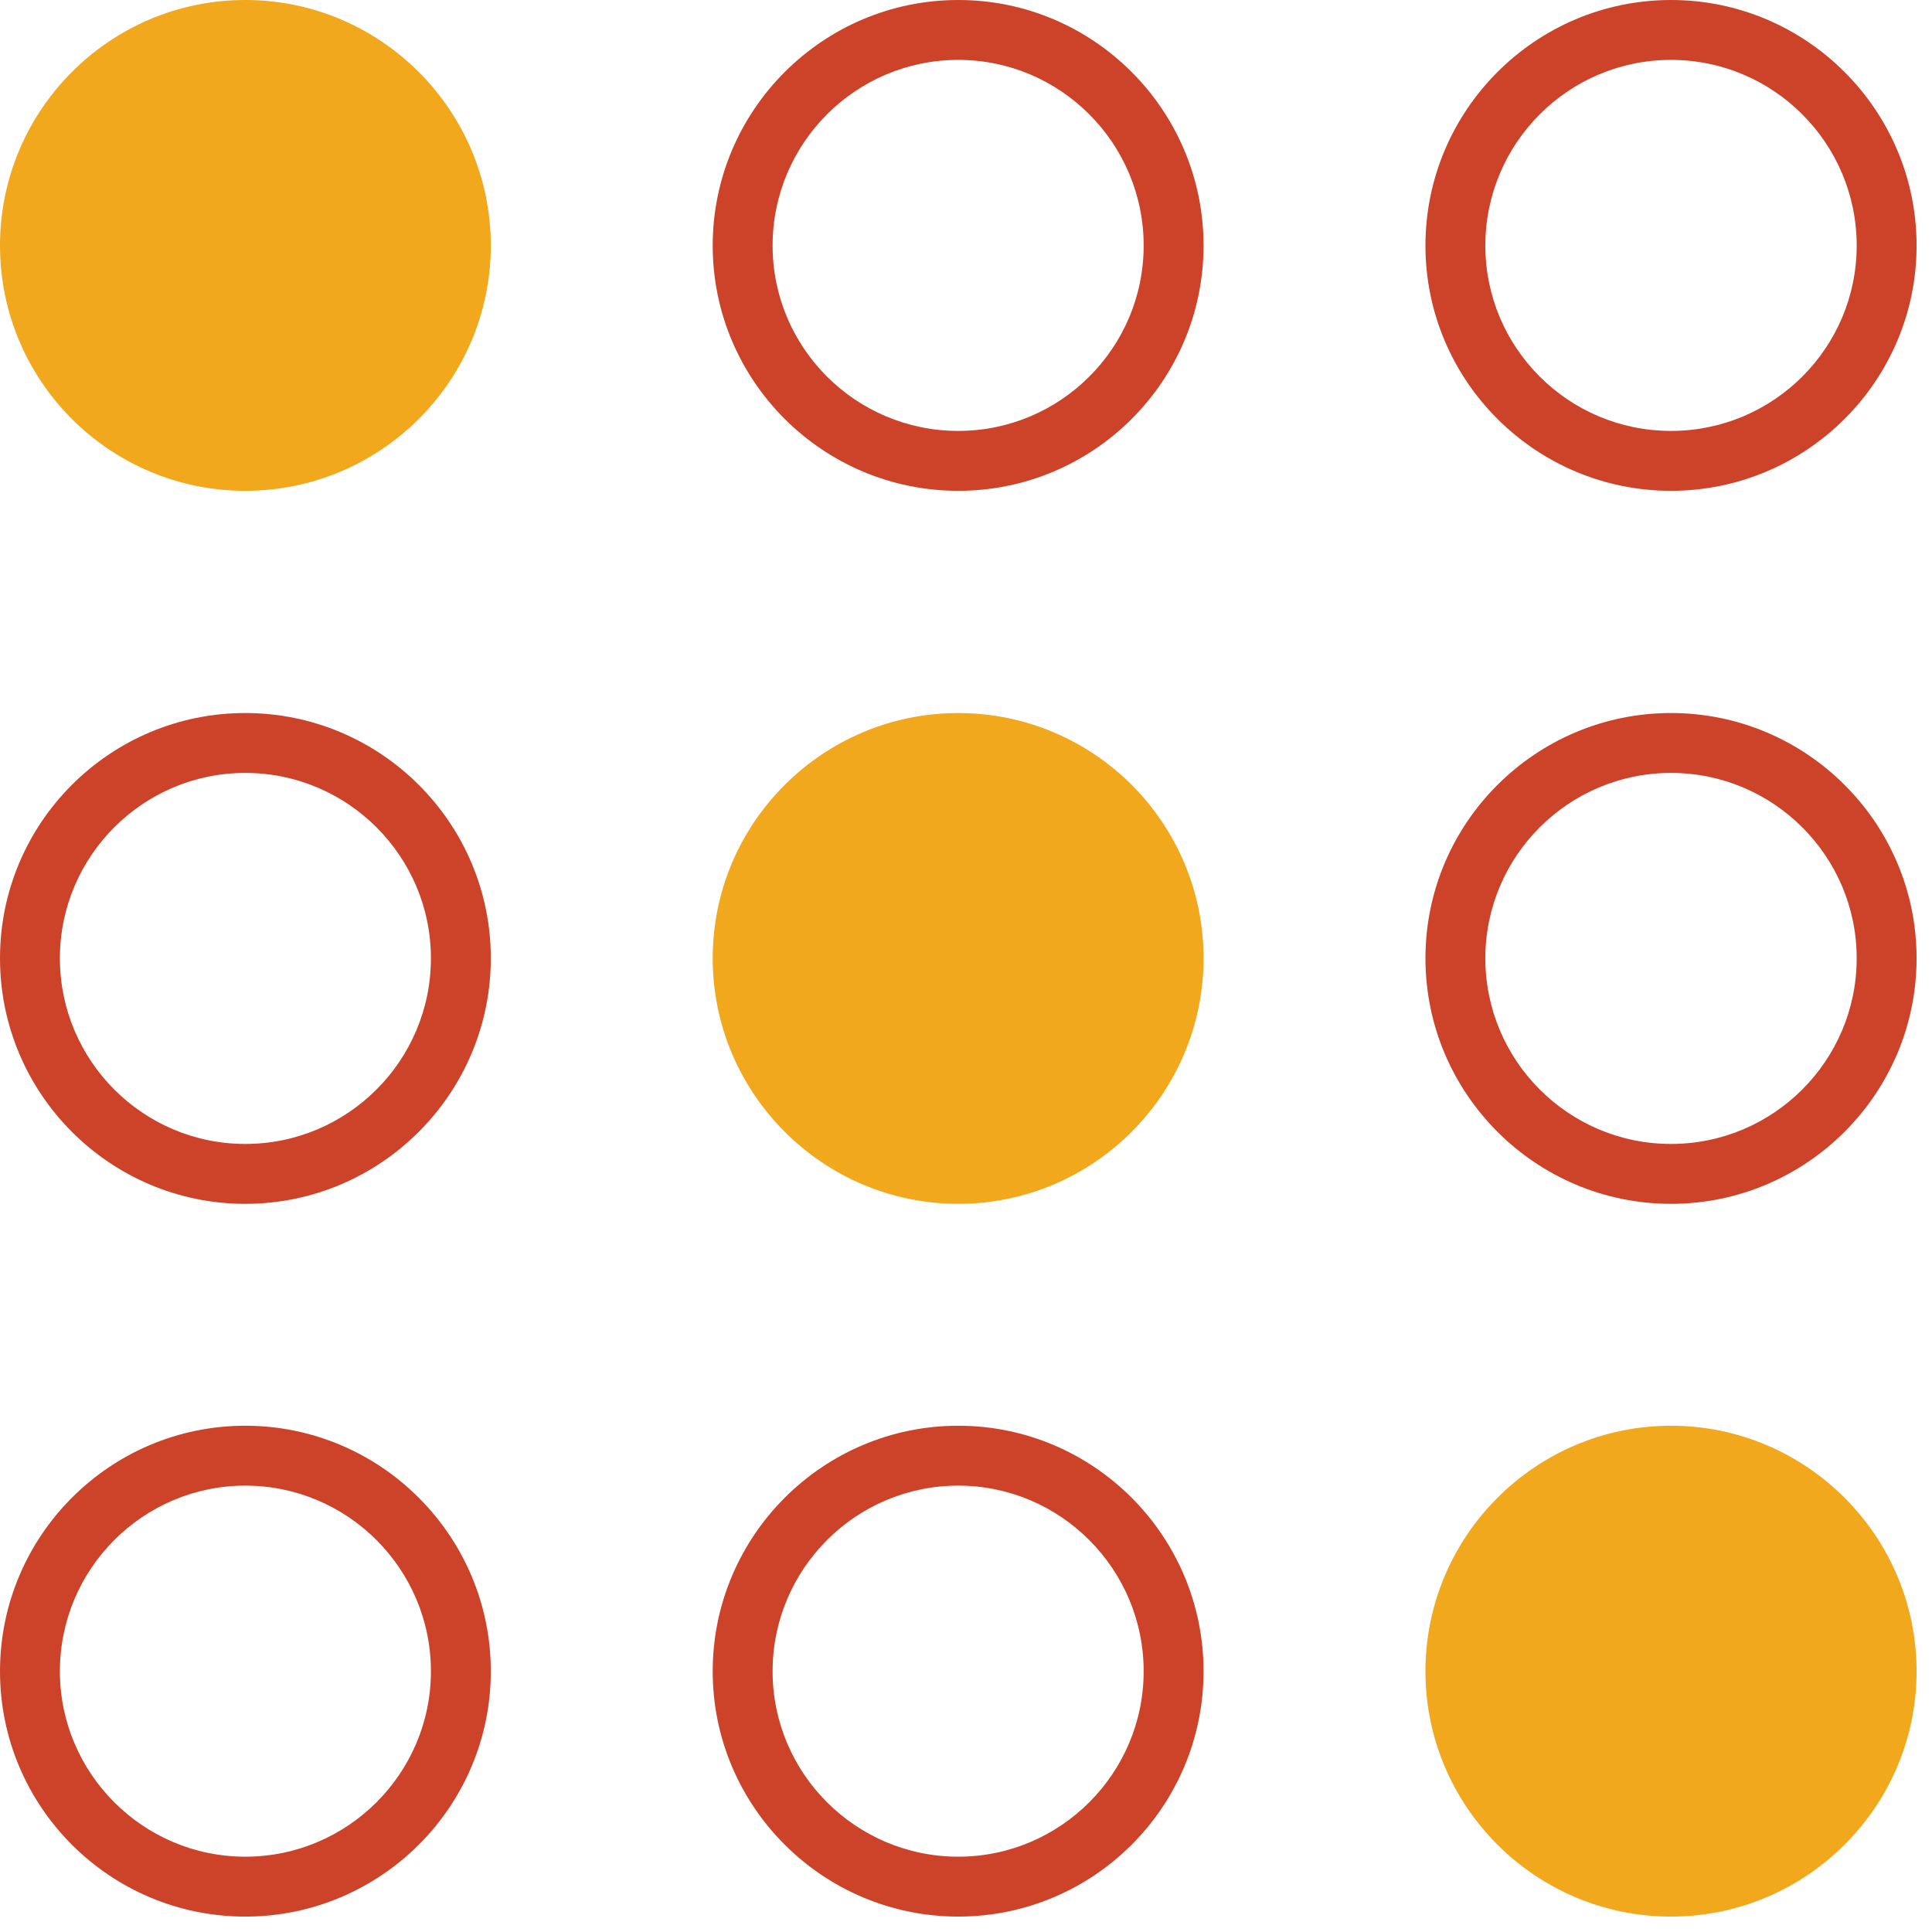
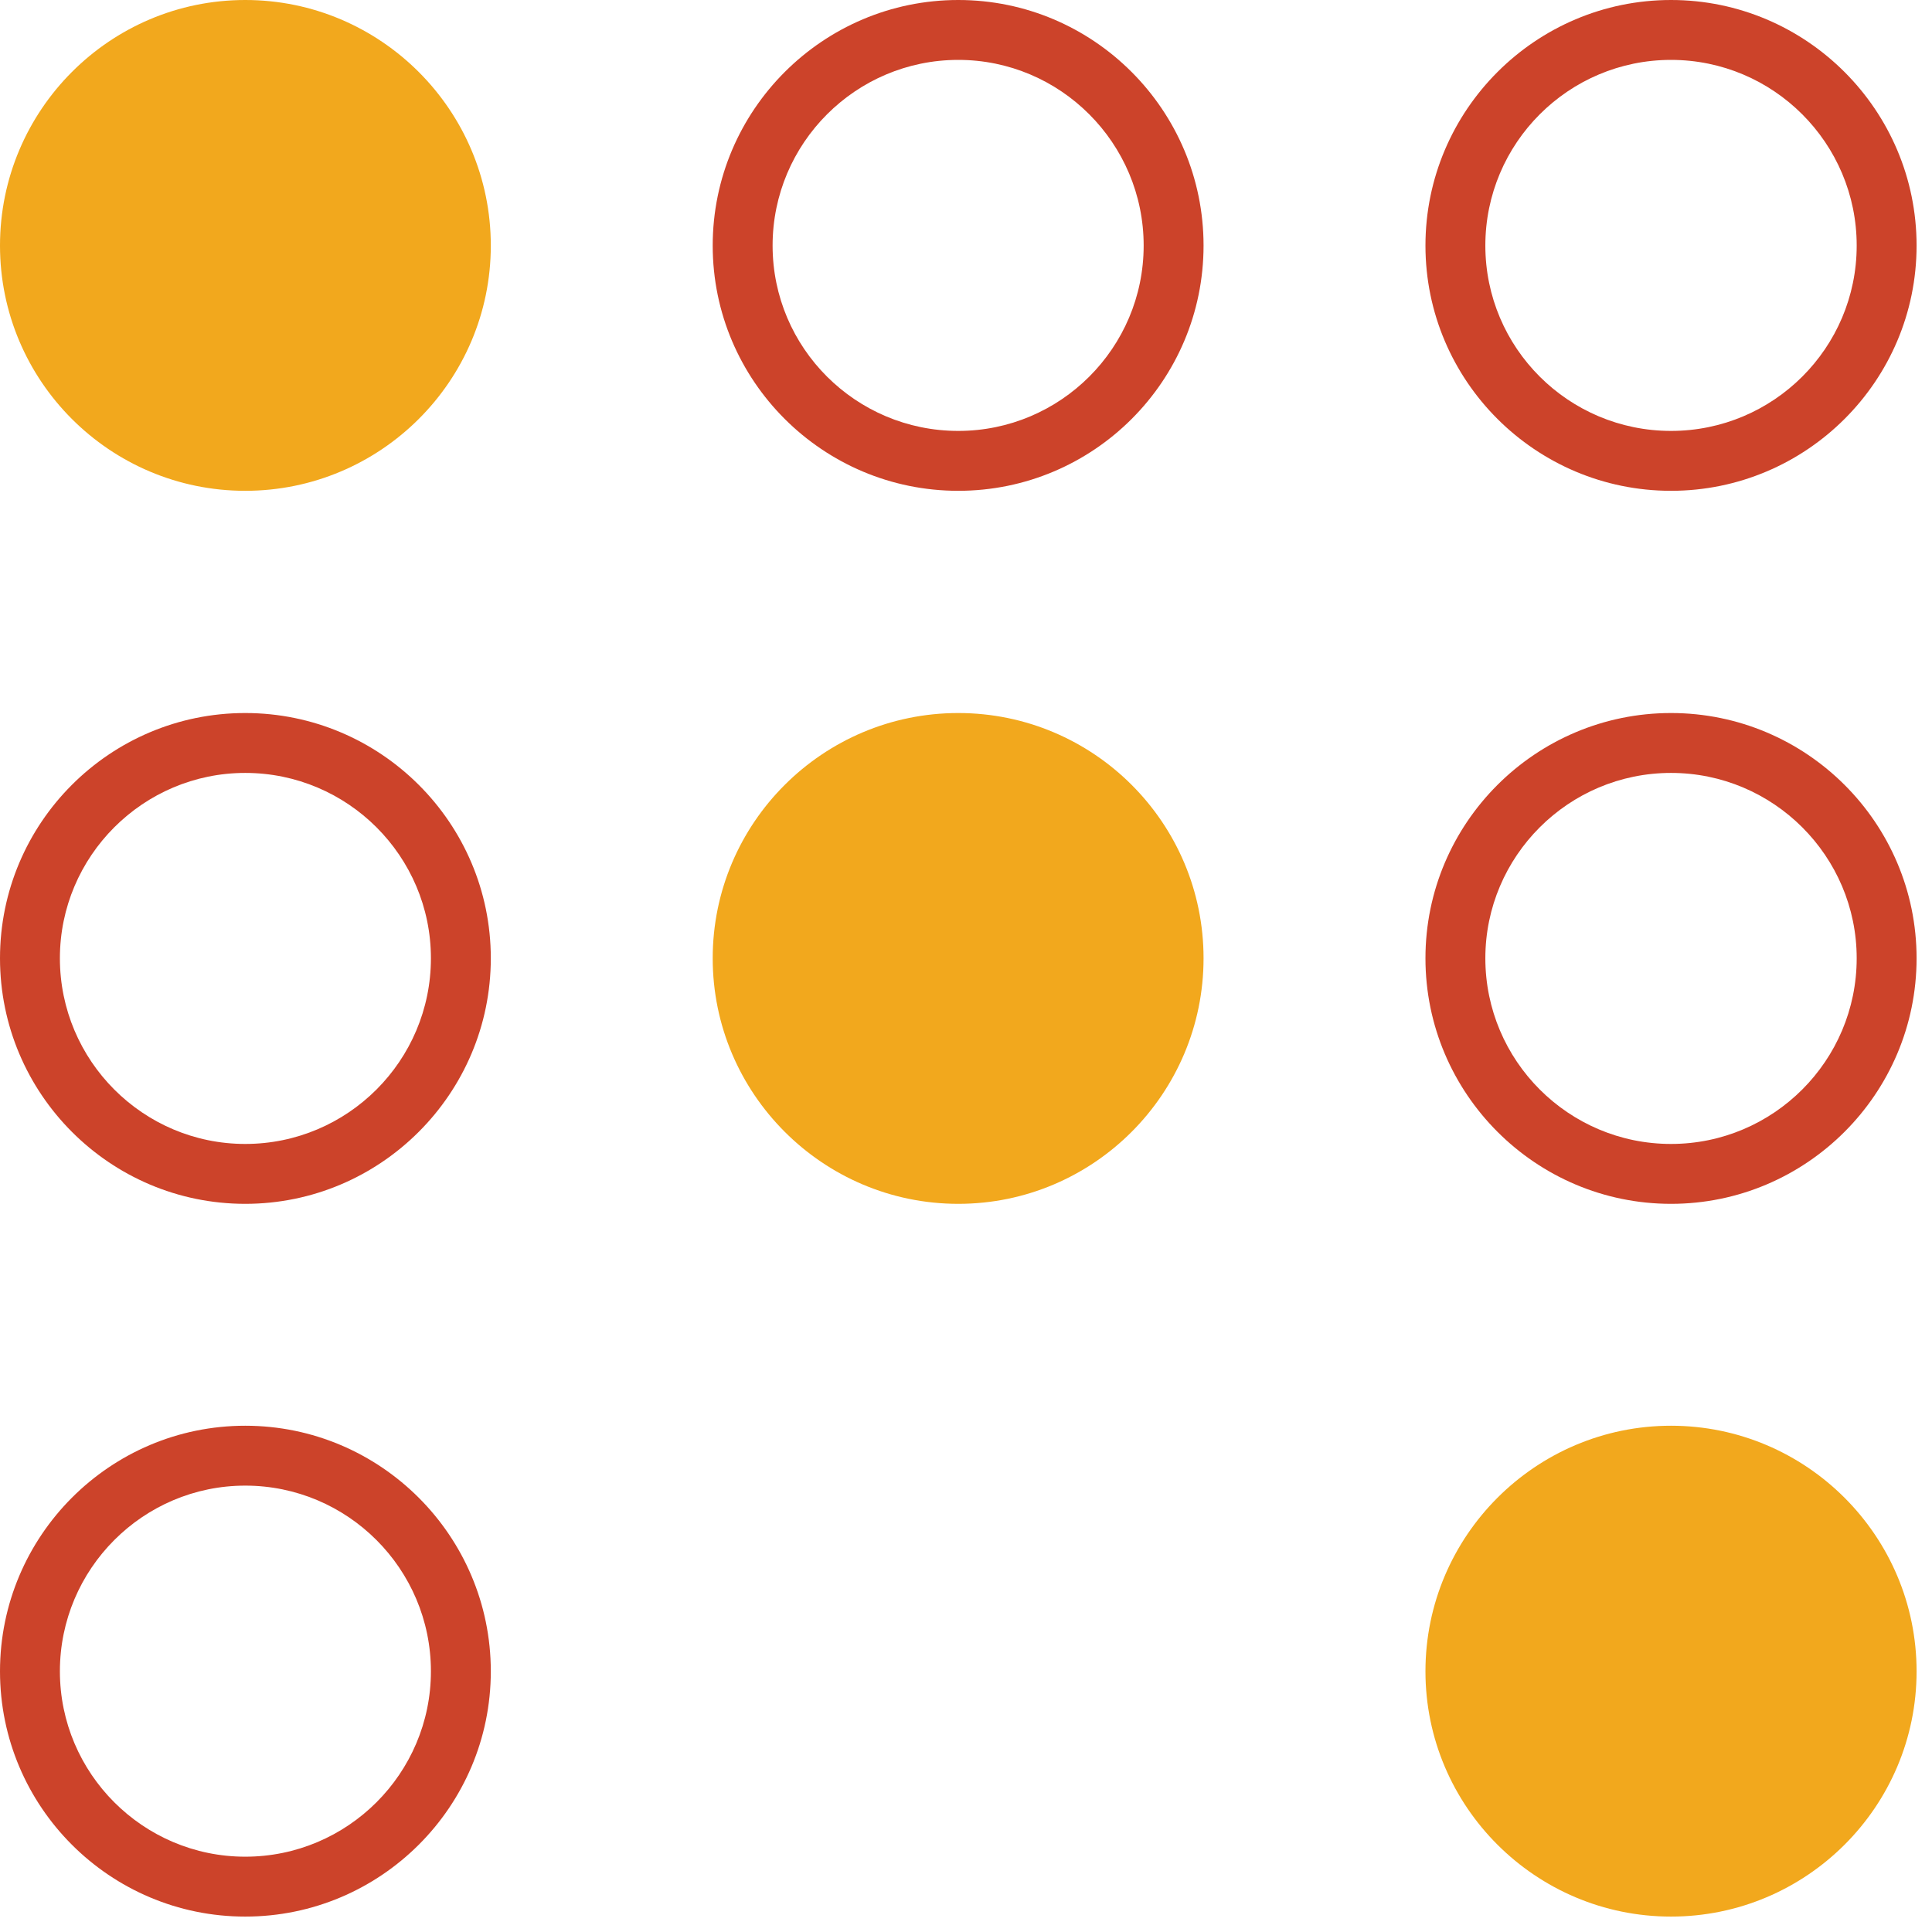
<svg xmlns="http://www.w3.org/2000/svg" width="48" height="48" viewBox="0 0 48 48" fill="none">
  <path d="M12.194 6.101C12.194 9.464 9.456 12.194 6.093 12.194C2.73 12.194 0 9.464 0 6.101C0 2.738 2.73 2.67891e-09 6.093 2.67891e-09C9.456 -9.88916e-05 12.194 2.738 12.194 6.101Z" fill="#F2A81D" />
  <path d="M23.808 0C20.445 0 17.707 2.738 17.707 6.101C17.707 9.464 20.445 12.194 23.808 12.194C27.171 12.194 29.902 9.464 29.902 6.101C29.902 2.738 27.171 0 23.808 0ZM23.808 10.706C21.264 10.706 19.195 8.645 19.195 6.101C19.195 3.556 21.264 1.488 23.808 1.488C26.345 1.488 28.414 3.556 28.414 6.101C28.414 8.645 26.345 10.706 23.808 10.706Z" fill="#CC432A" />
  <path d="M41.516 0C38.153 0 35.415 2.738 35.415 6.101C35.415 9.464 38.153 12.194 41.516 12.194C44.879 12.194 47.617 9.464 47.617 6.101C47.617 2.738 44.879 0 41.516 0ZM41.516 10.706C38.971 10.706 36.903 8.645 36.903 6.101C36.903 3.556 38.971 1.488 41.516 1.488C44.06 1.488 46.129 3.556 46.129 6.101C46.129 8.645 44.06 10.706 41.516 10.706Z" fill="#CC432A" />
  <path d="M6.093 17.715C2.73 17.715 0 20.445 0 23.808C0 27.171 2.73 29.909 6.093 29.909C9.456 29.909 12.194 27.171 12.194 23.808C12.194 20.445 9.456 17.715 6.093 17.715ZM6.093 28.421C3.556 28.421 1.488 26.353 1.488 23.808C1.488 21.271 3.556 19.203 6.093 19.203C8.638 19.203 10.706 21.271 10.706 23.808C10.706 26.353 8.638 28.421 6.093 28.421Z" fill="#CC432A" />
  <path d="M29.902 23.808C29.902 27.171 27.171 29.909 23.808 29.909C20.445 29.909 17.707 27.171 17.707 23.808C17.707 20.445 20.445 17.715 23.808 17.715C27.171 17.715 29.902 20.445 29.902 23.808Z" fill="#F2A81D" />
  <path d="M41.516 17.715C38.153 17.715 35.415 20.445 35.415 23.808C35.415 27.171 38.153 29.909 41.516 29.909C44.879 29.909 47.617 27.171 47.617 23.808C47.617 20.445 44.879 17.715 41.516 17.715ZM41.516 28.421C38.971 28.421 36.903 26.353 36.903 23.808C36.903 21.271 38.971 19.203 41.516 19.203C44.06 19.203 46.129 21.271 46.129 23.808C46.129 26.353 44.06 28.421 41.516 28.421Z" fill="#CC432A" />
  <path d="M6.093 35.422C2.73 35.422 0 38.16 0 41.523C0 44.886 2.73 47.617 6.093 47.617C9.456 47.617 12.194 44.886 12.194 41.523C12.194 38.16 9.456 35.422 6.093 35.422ZM6.093 46.129C3.556 46.129 1.488 44.06 1.488 41.523C1.488 38.979 3.556 36.91 6.093 36.91C8.638 36.91 10.706 38.979 10.706 41.523C10.706 44.06 8.638 46.129 6.093 46.129Z" fill="#CC432A" />
-   <path d="M23.808 35.422C20.445 35.422 17.707 38.16 17.707 41.523C17.707 44.886 20.445 47.617 23.808 47.617C27.171 47.617 29.902 44.886 29.902 41.523C29.902 38.16 27.171 35.422 23.808 35.422ZM23.808 46.129C21.264 46.129 19.195 44.06 19.195 41.523C19.195 38.979 21.264 36.91 23.808 36.91C26.345 36.91 28.414 38.979 28.414 41.523C28.414 44.06 26.345 46.129 23.808 46.129Z" fill="#CC432A" />
  <path d="M47.617 41.523C47.617 44.886 44.879 47.617 41.516 47.617C38.153 47.617 35.415 44.886 35.415 41.523C35.415 38.16 38.153 35.422 41.516 35.422C44.879 35.422 47.617 38.16 47.617 41.523Z" fill="#F2A81D" />
</svg>